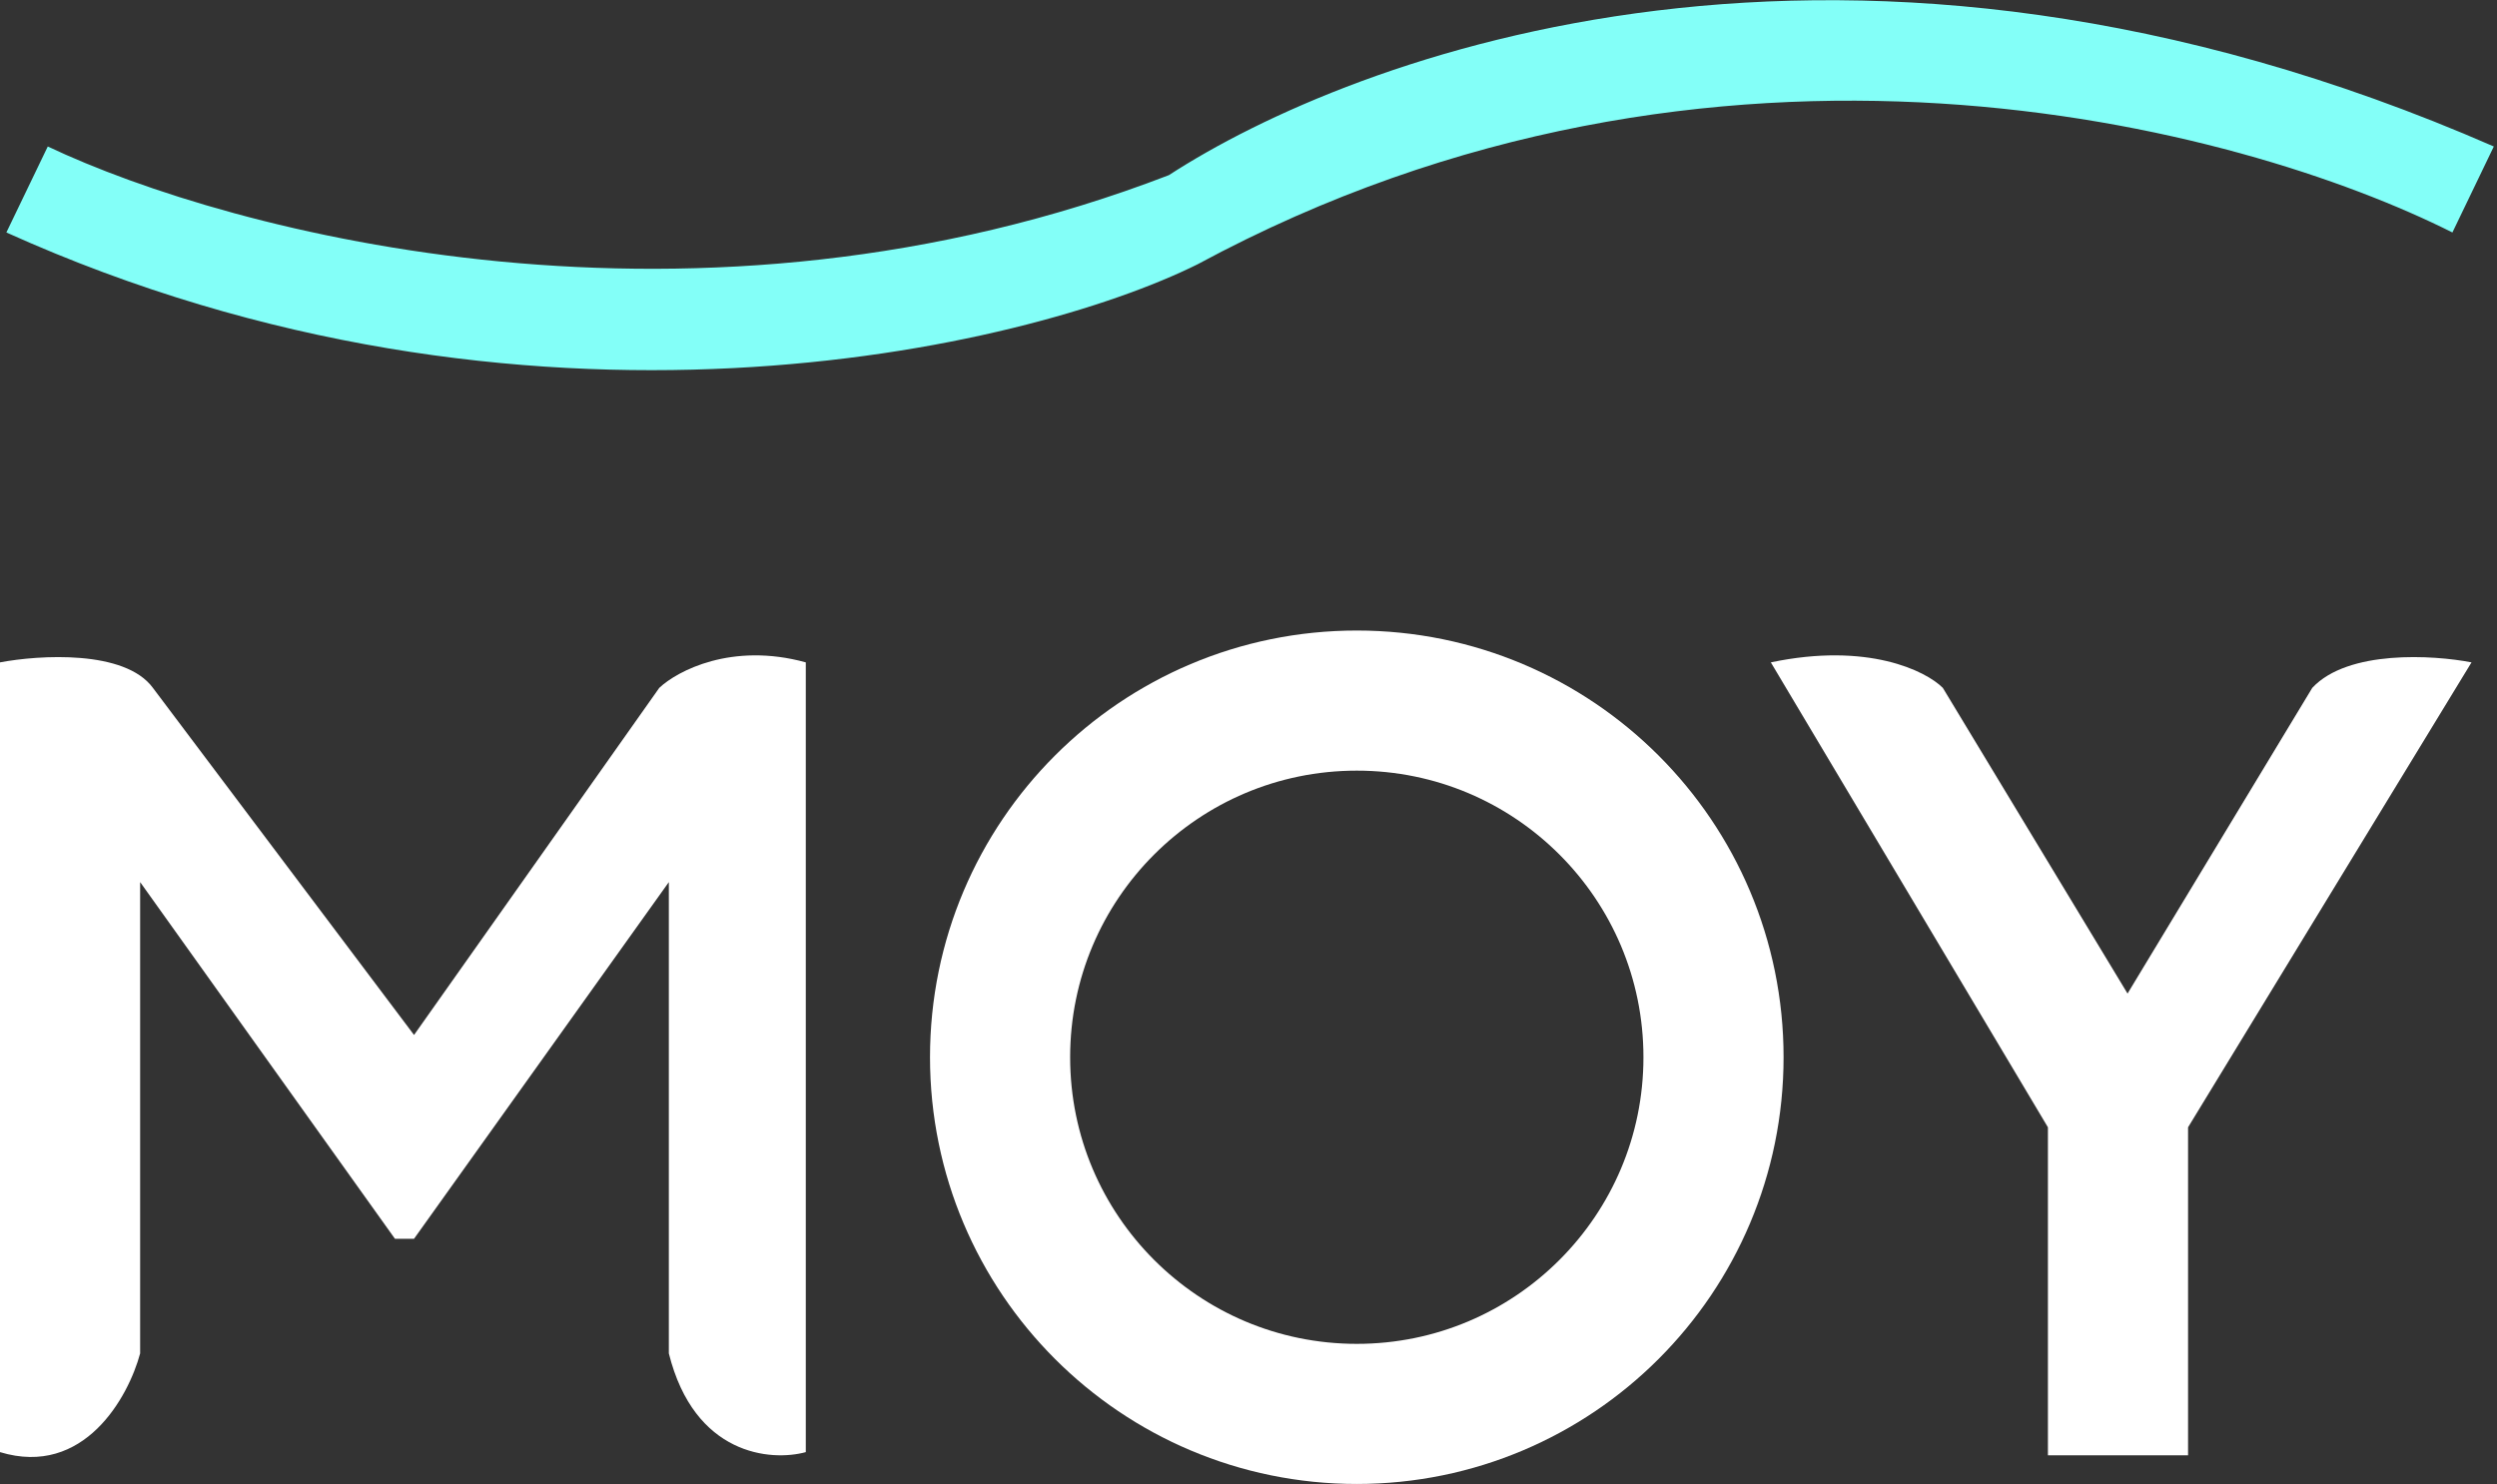
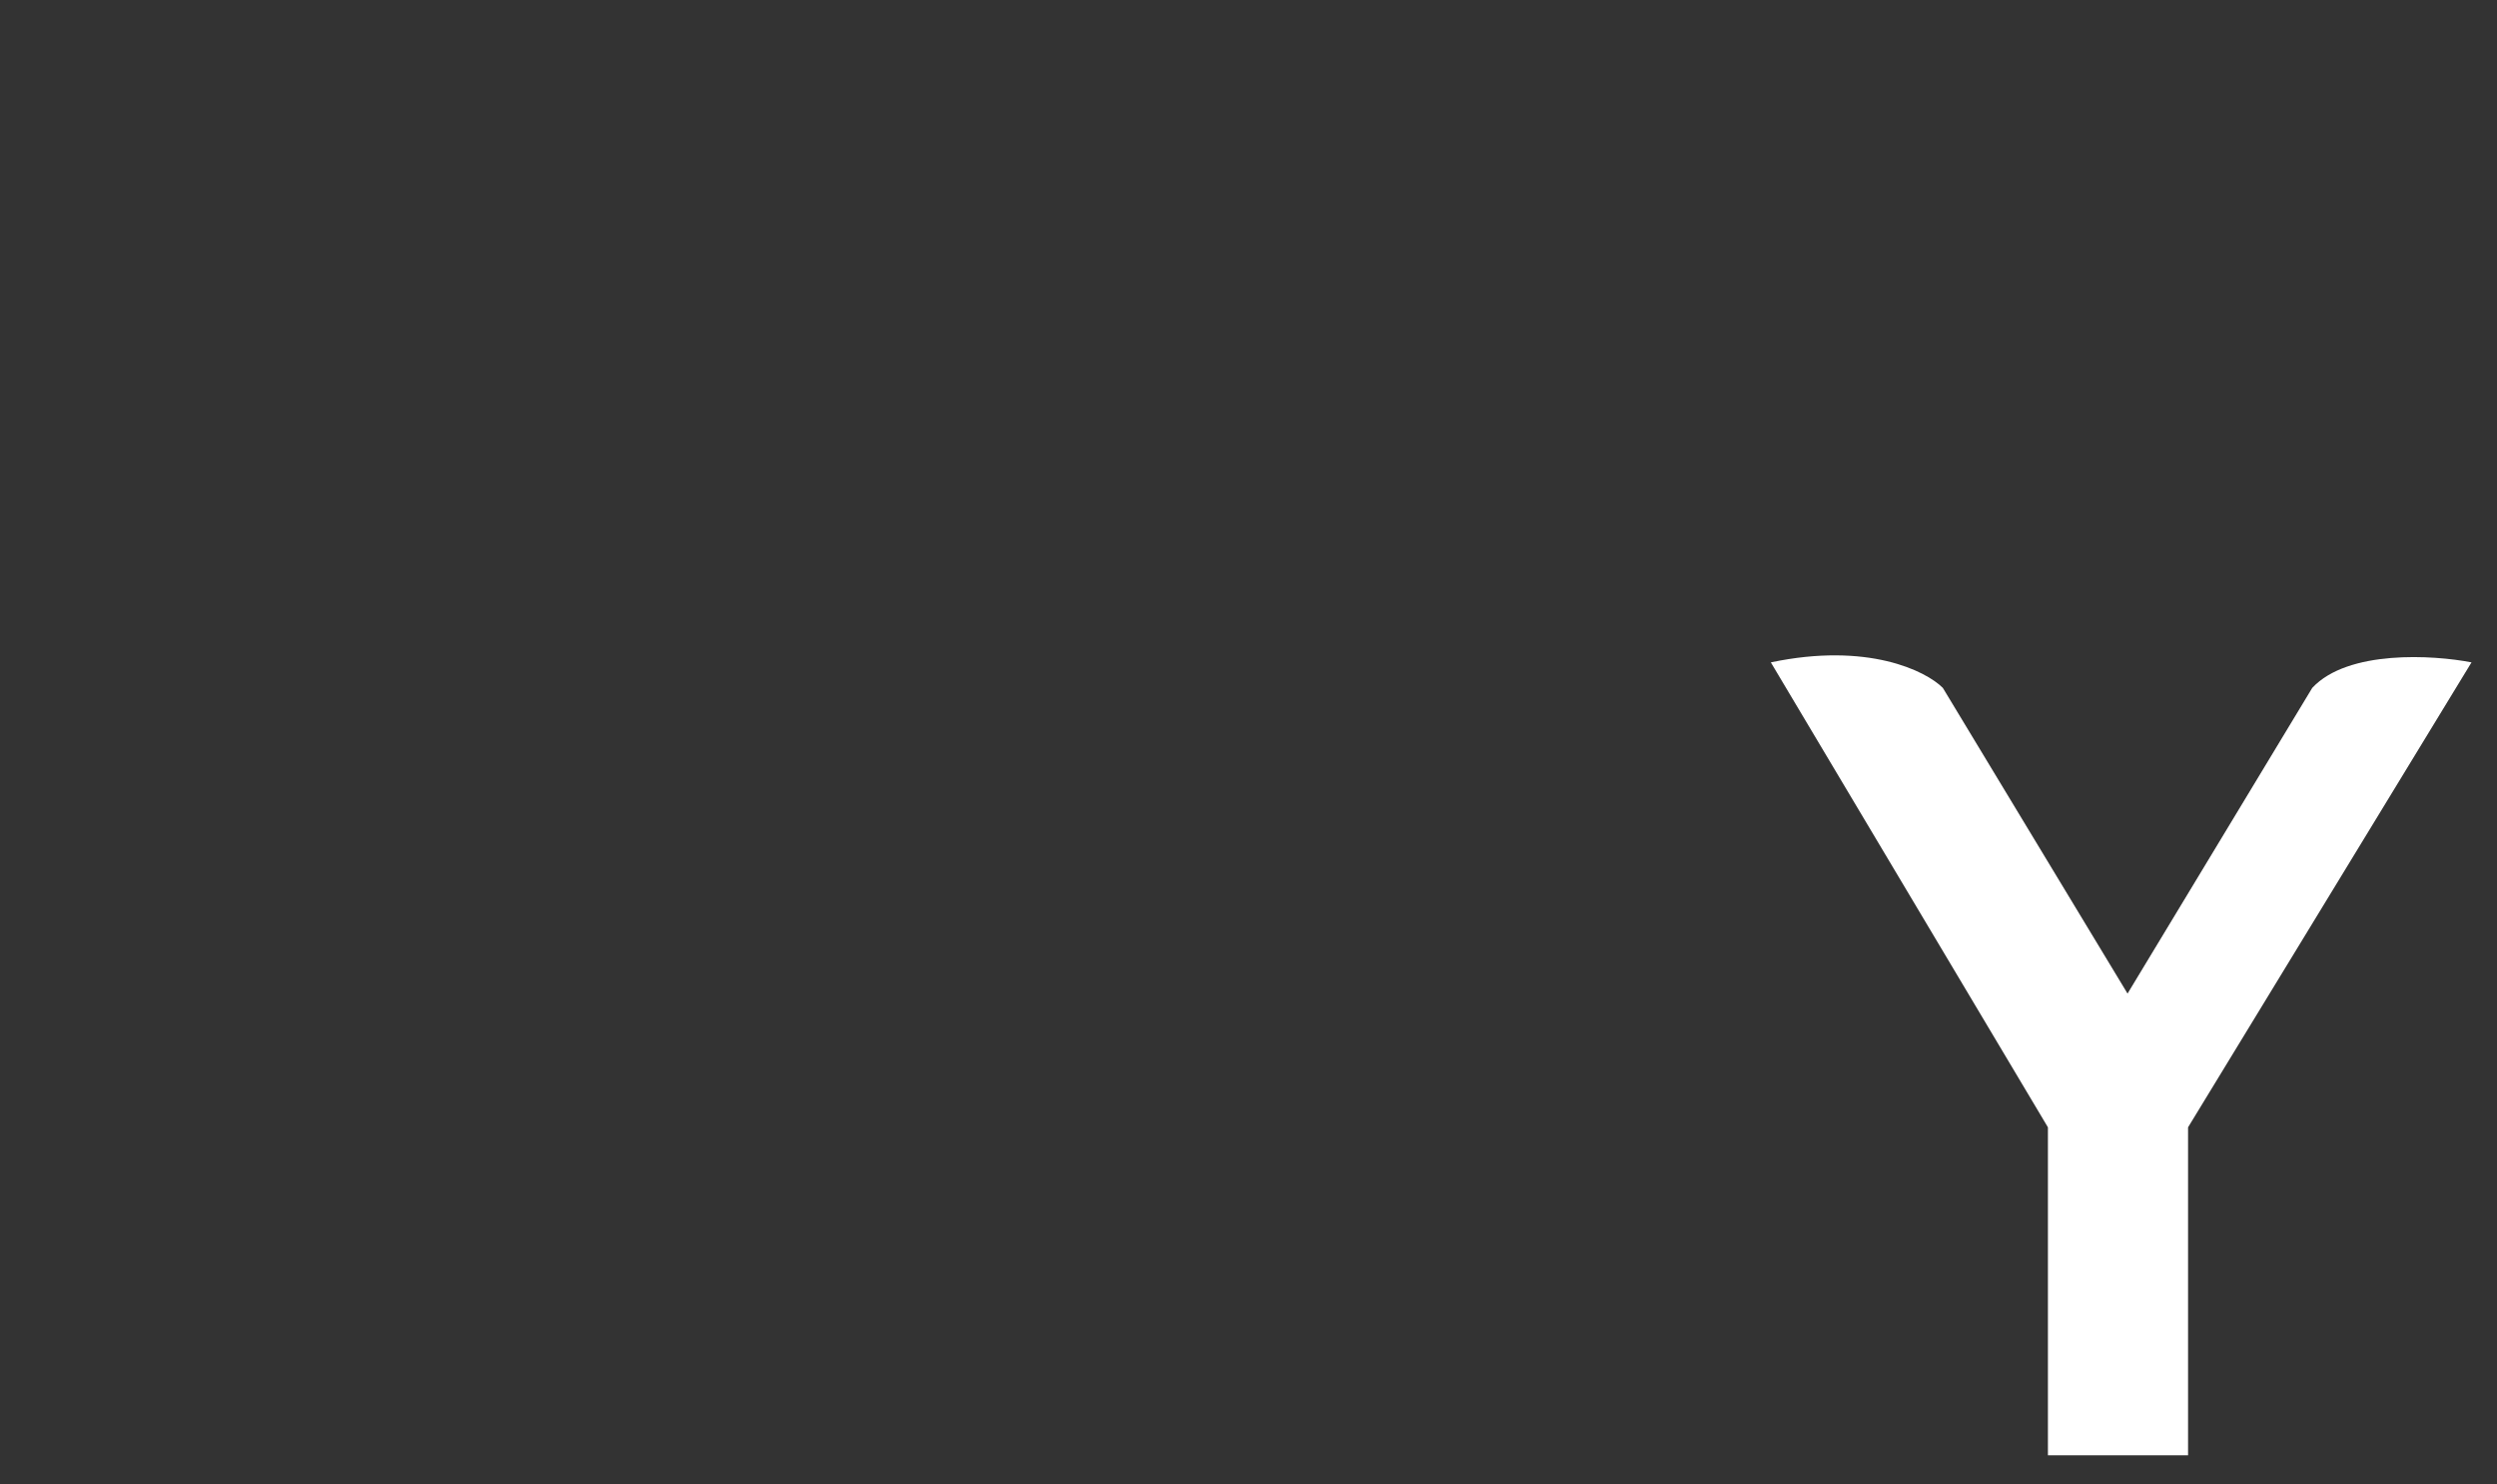
<svg xmlns="http://www.w3.org/2000/svg" width="392" height="233" viewBox="0 0 392 233" fill="none">
  <rect x="0" y="0" width="392" height="233" fill="#333333" stroke="none" />
-   <path d="M7.5 23L1 36.5C82.6 73.3 161.167 54.833 188 41.5C269.5 -2.5 351.833 19.833 385 36.5L391.5 23C289.9 -21.4 212 9 183.5 27.5C109.5 56 36.333 36.666 7.5 23Z" fill="#83FFF8" />
-   <path d="M0 104V228C13.2 232 20.167 219.333 22 212.5V138.5L62 194.5H65L105 138.5V212.5C109 228.5 121 229.5 126.5 228V104C114.9 100.8 106.333 105.333 103.5 108L65 162.5L24 108C19.6 102 6.167 102.833 0 104Z" fill="white" />
  <path d="M321.5 177L278 104C293.2 100.8 302.333 105.333 305 108L334 156L363 108C368.6 102 382 102.833 388 104L343.5 177V228.5H321.5V177Z" fill="white" />
-   <circle cx="213" cy="166" r="56" stroke="white" stroke-width="22" />
</svg>